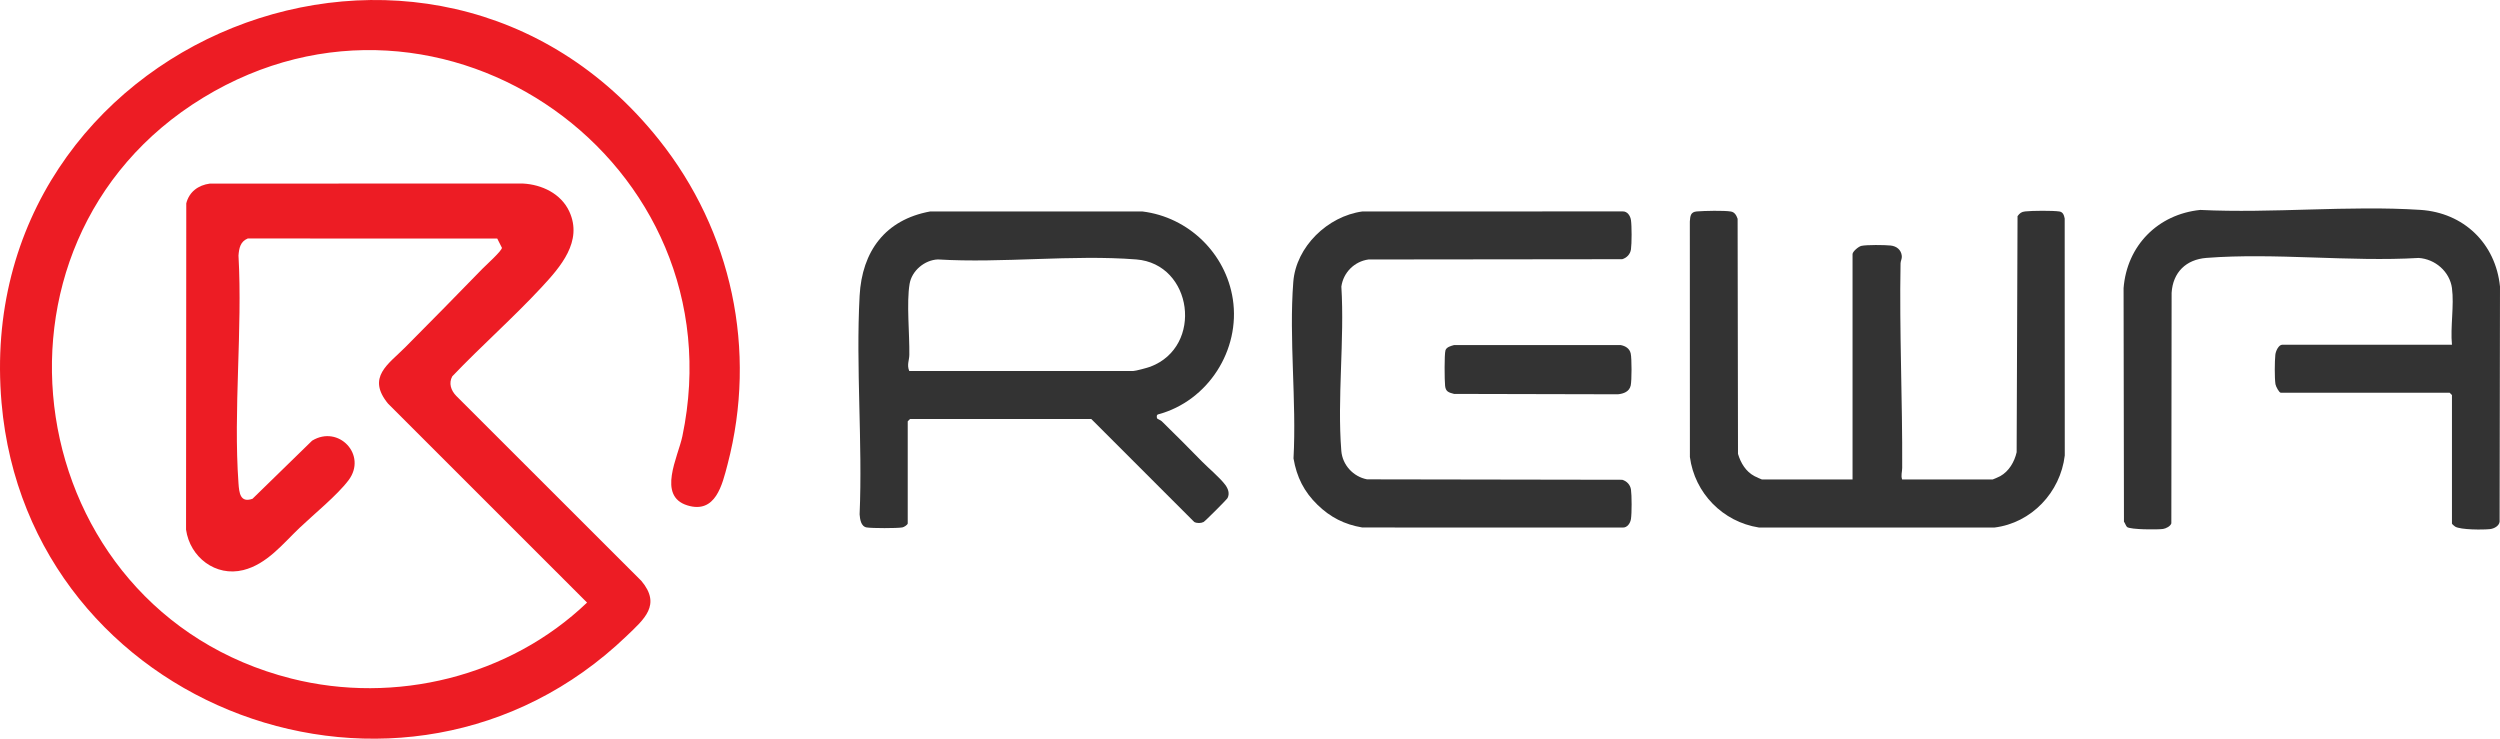
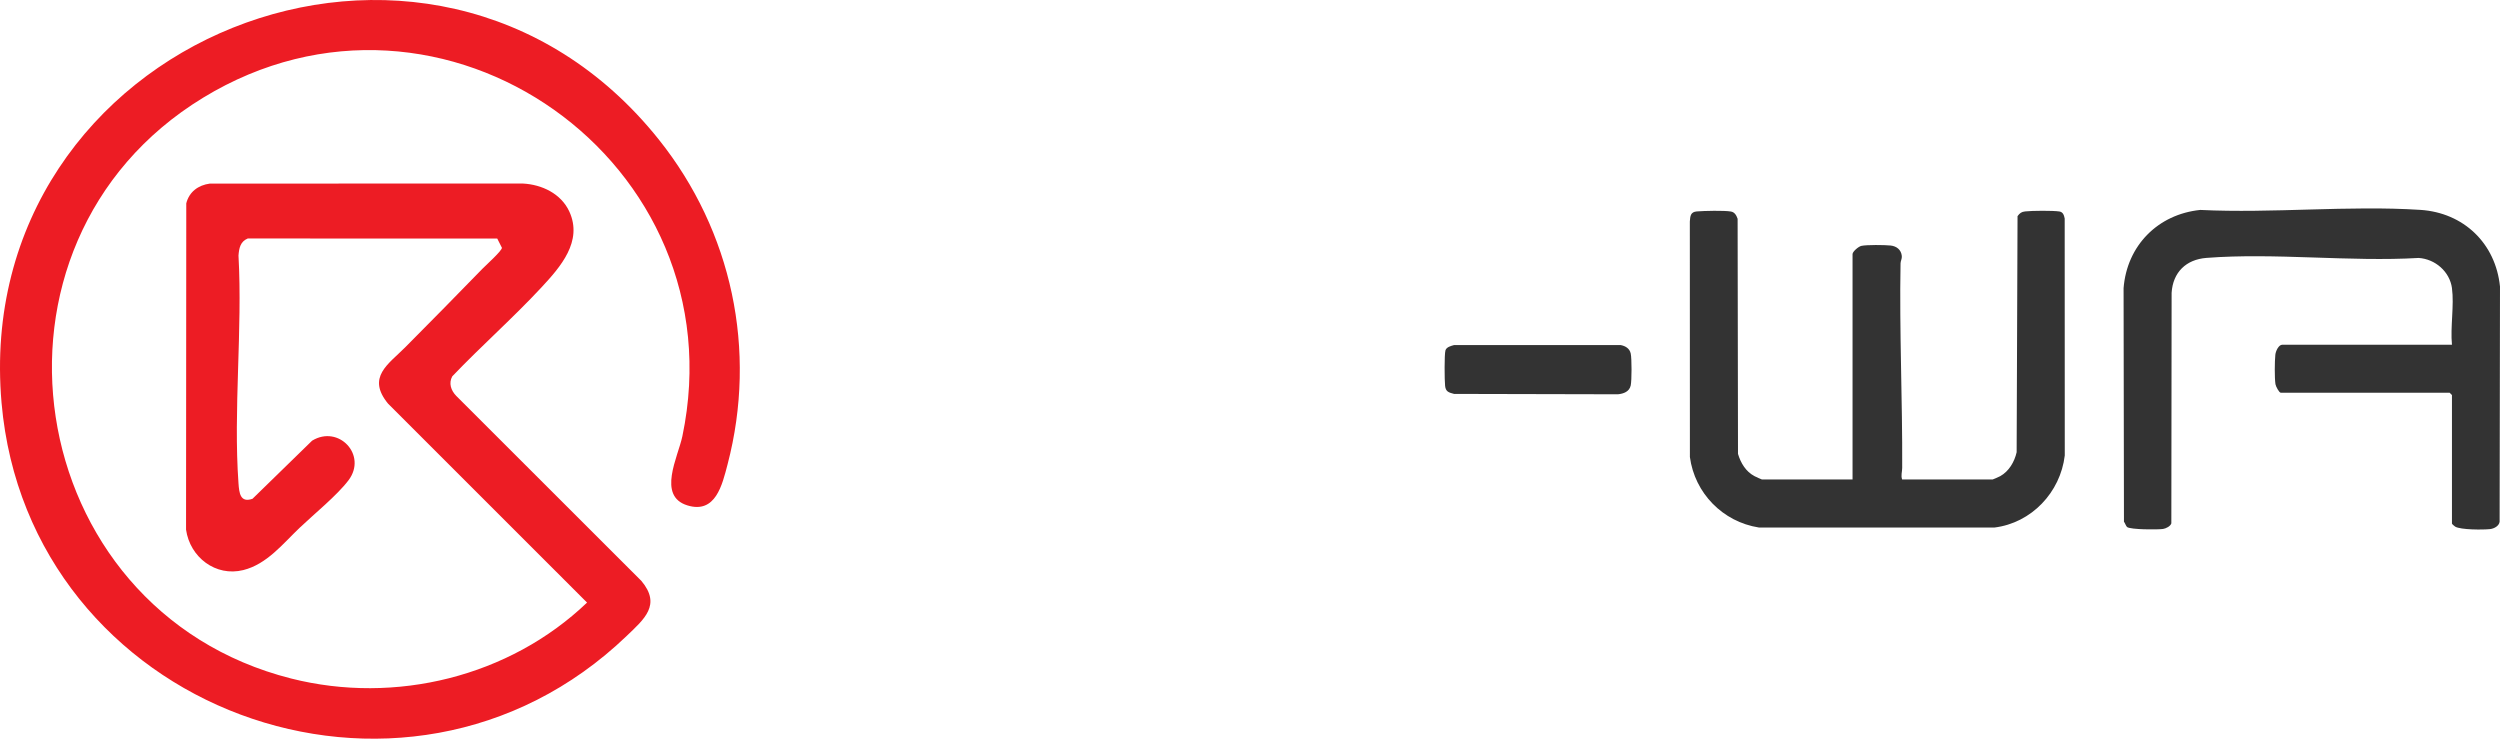
<svg xmlns="http://www.w3.org/2000/svg" id="Layer_2" data-name="Layer 2" viewBox="0 0 1583.74 467.97">
  <defs>
    <style>
      .cls-1 {
        fill: #333;
      }

      .cls-2 {
        fill: #ed1c24;
      }
    </style>
  </defs>
  <g id="Layer_1-2" data-name="Layer 1">
    <g>
      <path class="cls-2" d="M417.42,88.48c46.26,57.98,62.41,133.38,43.5,205.66-3.39,12.97-7.58,31.55-25.47,26.02-19.28-5.96-5.92-30.64-3.16-43.85C468.49,103.06,280.22-30.53,128.63,61.93-22.86,154.32,12.6,386.34,184.46,429.84c65.88,16.68,138.37-1.14,187.43-48.11l-126.1-126.07c-13.66-16.73.21-24.87,10.95-35.68,16.48-16.57,32.76-33.14,48.87-49.71,2.28-2.35,12.16-11.16,12.36-13.27l-2.97-5.88-158.05-.04c-4.72,1.95-5.51,6.14-5.87,10.81,2.61,47.09-3.33,97.65,0,144.33.43,6.05,1.1,12.51,8.88,9.76l37.75-36.81c16.78-10.28,35.09,9.08,23.09,25.05-7.18,9.55-22.11,21.66-31.09,30.23-10.51,10.02-20.63,22.98-35.61,26.7-17.48,4.35-33.75-8.13-36.24-25.62l.14-206.73c1.85-7.32,7.64-11.53,14.97-12.5l198.27-.03c12.01.62,24.18,6.39,29.4,17.7,8.73,18.92-5.63,35.17-17.63,48.09-17.98,19.36-38.25,37.21-56.51,56.36-2.39,4.35-.8,8.94,2.49,12.34l117.3,117.22c12.77,15.19,1.85,24.19-9.32,34.9C255.81,538.31,17.89,449.52.98,255.17-19.05,25.04,272.85-92.72,417.42,88.48Z" />
-       <path class="cls-1" d="M575.02,331.69c-.24.89-2.31,2.25-3.44,2.44-3.37.58-19.14.57-22.55,0-3.66-.61-4.24-5.26-4.47-8.29,1.94-45.59-2.43-93.08,0-138.44,1.51-28.24,16.27-48.24,44.69-53.44h134.44c29.21,3.57,52.85,26.49,57.3,55.54,4.94,32.21-15.71,64.57-47.33,73.01-1.09.29-.91,1.72-.67,2.45.17.52,2.12,1.07,2.99,1.91,8.59,8.35,17.26,17.13,25.5,25.52,4.24,4.32,11.39,10.27,14.72,14.76,1.79,2.42,2.93,5.42,1.46,8.34-.48.96-14.24,14.72-15.2,15.2-1.69.85-4.18.86-5.89,0l-65.25-65.25h-114.81l-1.47,1.47v64.76ZM576,235.04h141.79c1.52,0,9.1-2.04,10.99-2.75,33.82-12.8,26.84-65.14-8.98-67.94-40.4-3.16-84.85,2.48-125.68,0-8.41.37-16.48,7.13-17.89,15.47-2.03,11.98.03,31.91-.17,44.96-.05,3.53-1.68,6.3-.05,10.26Z" />
      <path class="cls-1" d="M1173.58,303.73v-142.77c0-1.58,3.77-4.8,5.59-5.2,3.4-.74,14.71-.62,18.48-.23s6.73,2.62,7.14,6.64c.18,1.72-.77,3.11-.8,4.66-.8,42.85,1.26,86.49,1.04,129.58-.01,2.61-.94,4.8-.04,7.32h57.4c.26,0,4.06-1.71,4.77-2.1,5.5-3.06,9-9.08,10.37-15.14l.57-149.56c1.4-1.89,2.43-2.74,4.85-3,4.44-.49,17.4-.59,21.65.04,2.33.35,2.95,2.38,3.37,4.48l.05,150.09c-2.76,23.31-21.05,42.78-44.61,45.66l-149.2-.03c-22.82-3.58-40.62-21.77-43.67-44.65l-.04-149.2c.26-3.48.44-6.05,4.41-6.38,4.69-.39,17.37-.67,21.63.06,2.37.4,3.49,2.47,4.23,4.61l.24,148.91c1.72,5.79,4.97,11.23,10.43,14.1.77.4,4.48,2.13,4.74,2.13h57.4Z" />
      <path class="cls-1" d="M1553.32,182.55c-1.44-10.51-10.62-18.44-21.09-19.14-43.69,2.57-91.24-3.39-134.48-.03-12.88,1-21.23,9.13-22.04,22.11l-.17,146.04c-.54,1.84-3.43,3.29-5.27,3.56-3.48.51-20.56.46-22.75-1.21-.69-.52-1.32-2.55-2-3.39l-.24-147.95c2.12-26.98,21.77-46.81,48.57-49.55,45.64,2.25,94.08-2.96,139.39-.04,27.47,1.77,47.74,21.2,50.5,48.61l-.24,148.97c-.36,2.7-3.51,4.37-6.1,4.65-4.4.49-18.71.49-22.07-1.58-.53-.33-2.02-1.65-2.02-1.9v-81.44l-1.47-1.47h-106.96c-1.06,0-3.18-4.04-3.39-5.44-.6-4.03-.5-14.44-.07-18.63.23-2.24,2.04-6.35,4.44-6.35h107.45c-1.1-11.15,1.48-25.02,0-35.82Z" />
-       <path class="cls-1" d="M834.65,319.81c-8.54-8.3-13.19-17.54-15.22-29.41,1.98-36.3-2.93-75.9-.13-111.82,1.74-22.36,21.85-41.61,43.7-44.61l164.91-.04c3.01-.15,4.91,2.78,5.3,5.49.55,3.7.54,14.86,0,18.56-.45,3.06-2.63,5.36-5.55,6.22l-160.74.18c-8.91,1.23-15.94,8.25-17.17,17.17,2.08,33.77-2.7,70.69-.03,104.07.71,8.9,7.52,16.36,16.31,18.04l161.64.27c2.92.86,5.1,3.16,5.55,6.22.54,3.7.55,14.86,0,18.56-.4,2.71-2.3,5.64-5.3,5.49l-164.91-.04c-11.32-1.9-20.28-6.5-28.35-14.35Z" />
      <path class="cls-1" d="M921.13,218.59h105.52c3.05.57,5.71,2.15,6.41,5.37s.67,17.14,0,20.21c-.86,3.94-4.51,5.26-8.13,5.61l-103.8-.24c-3.37-.9-5.27-1.37-5.67-5.12-.37-3.4-.52-19.88.22-22.44.63-2.16,3.53-2.84,5.45-3.38Z" />
    </g>
  </g>
</svg>